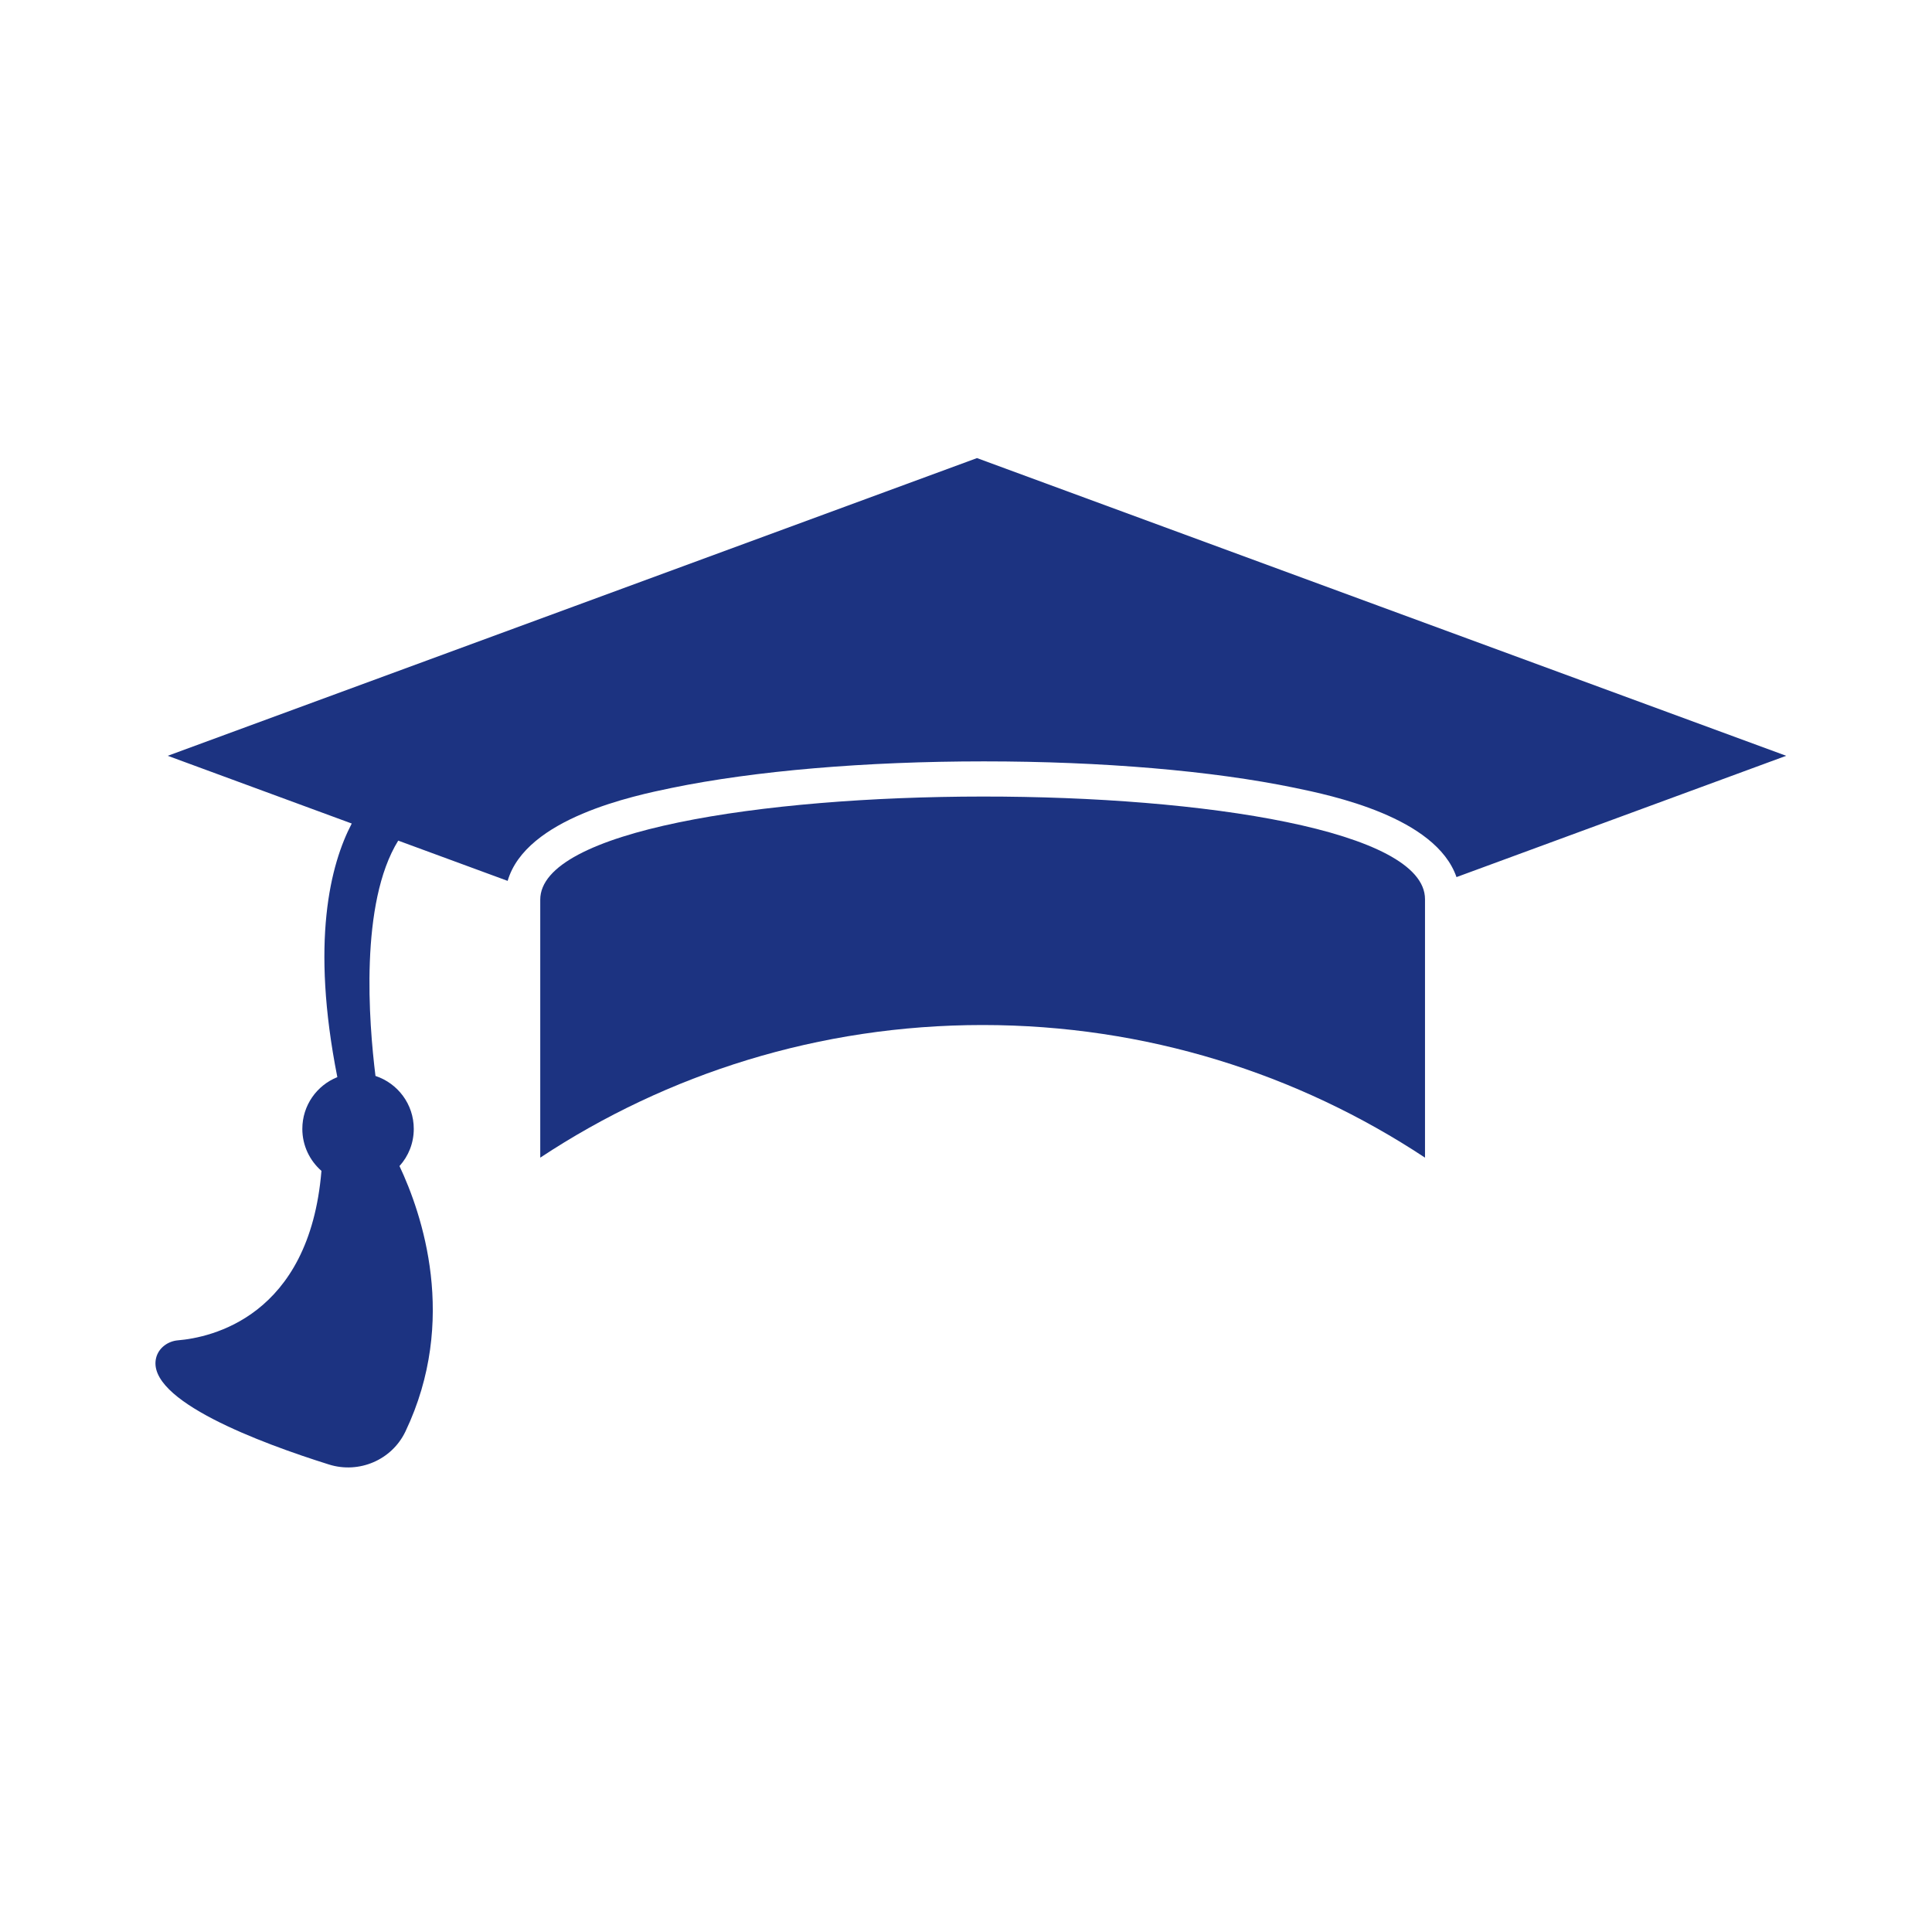
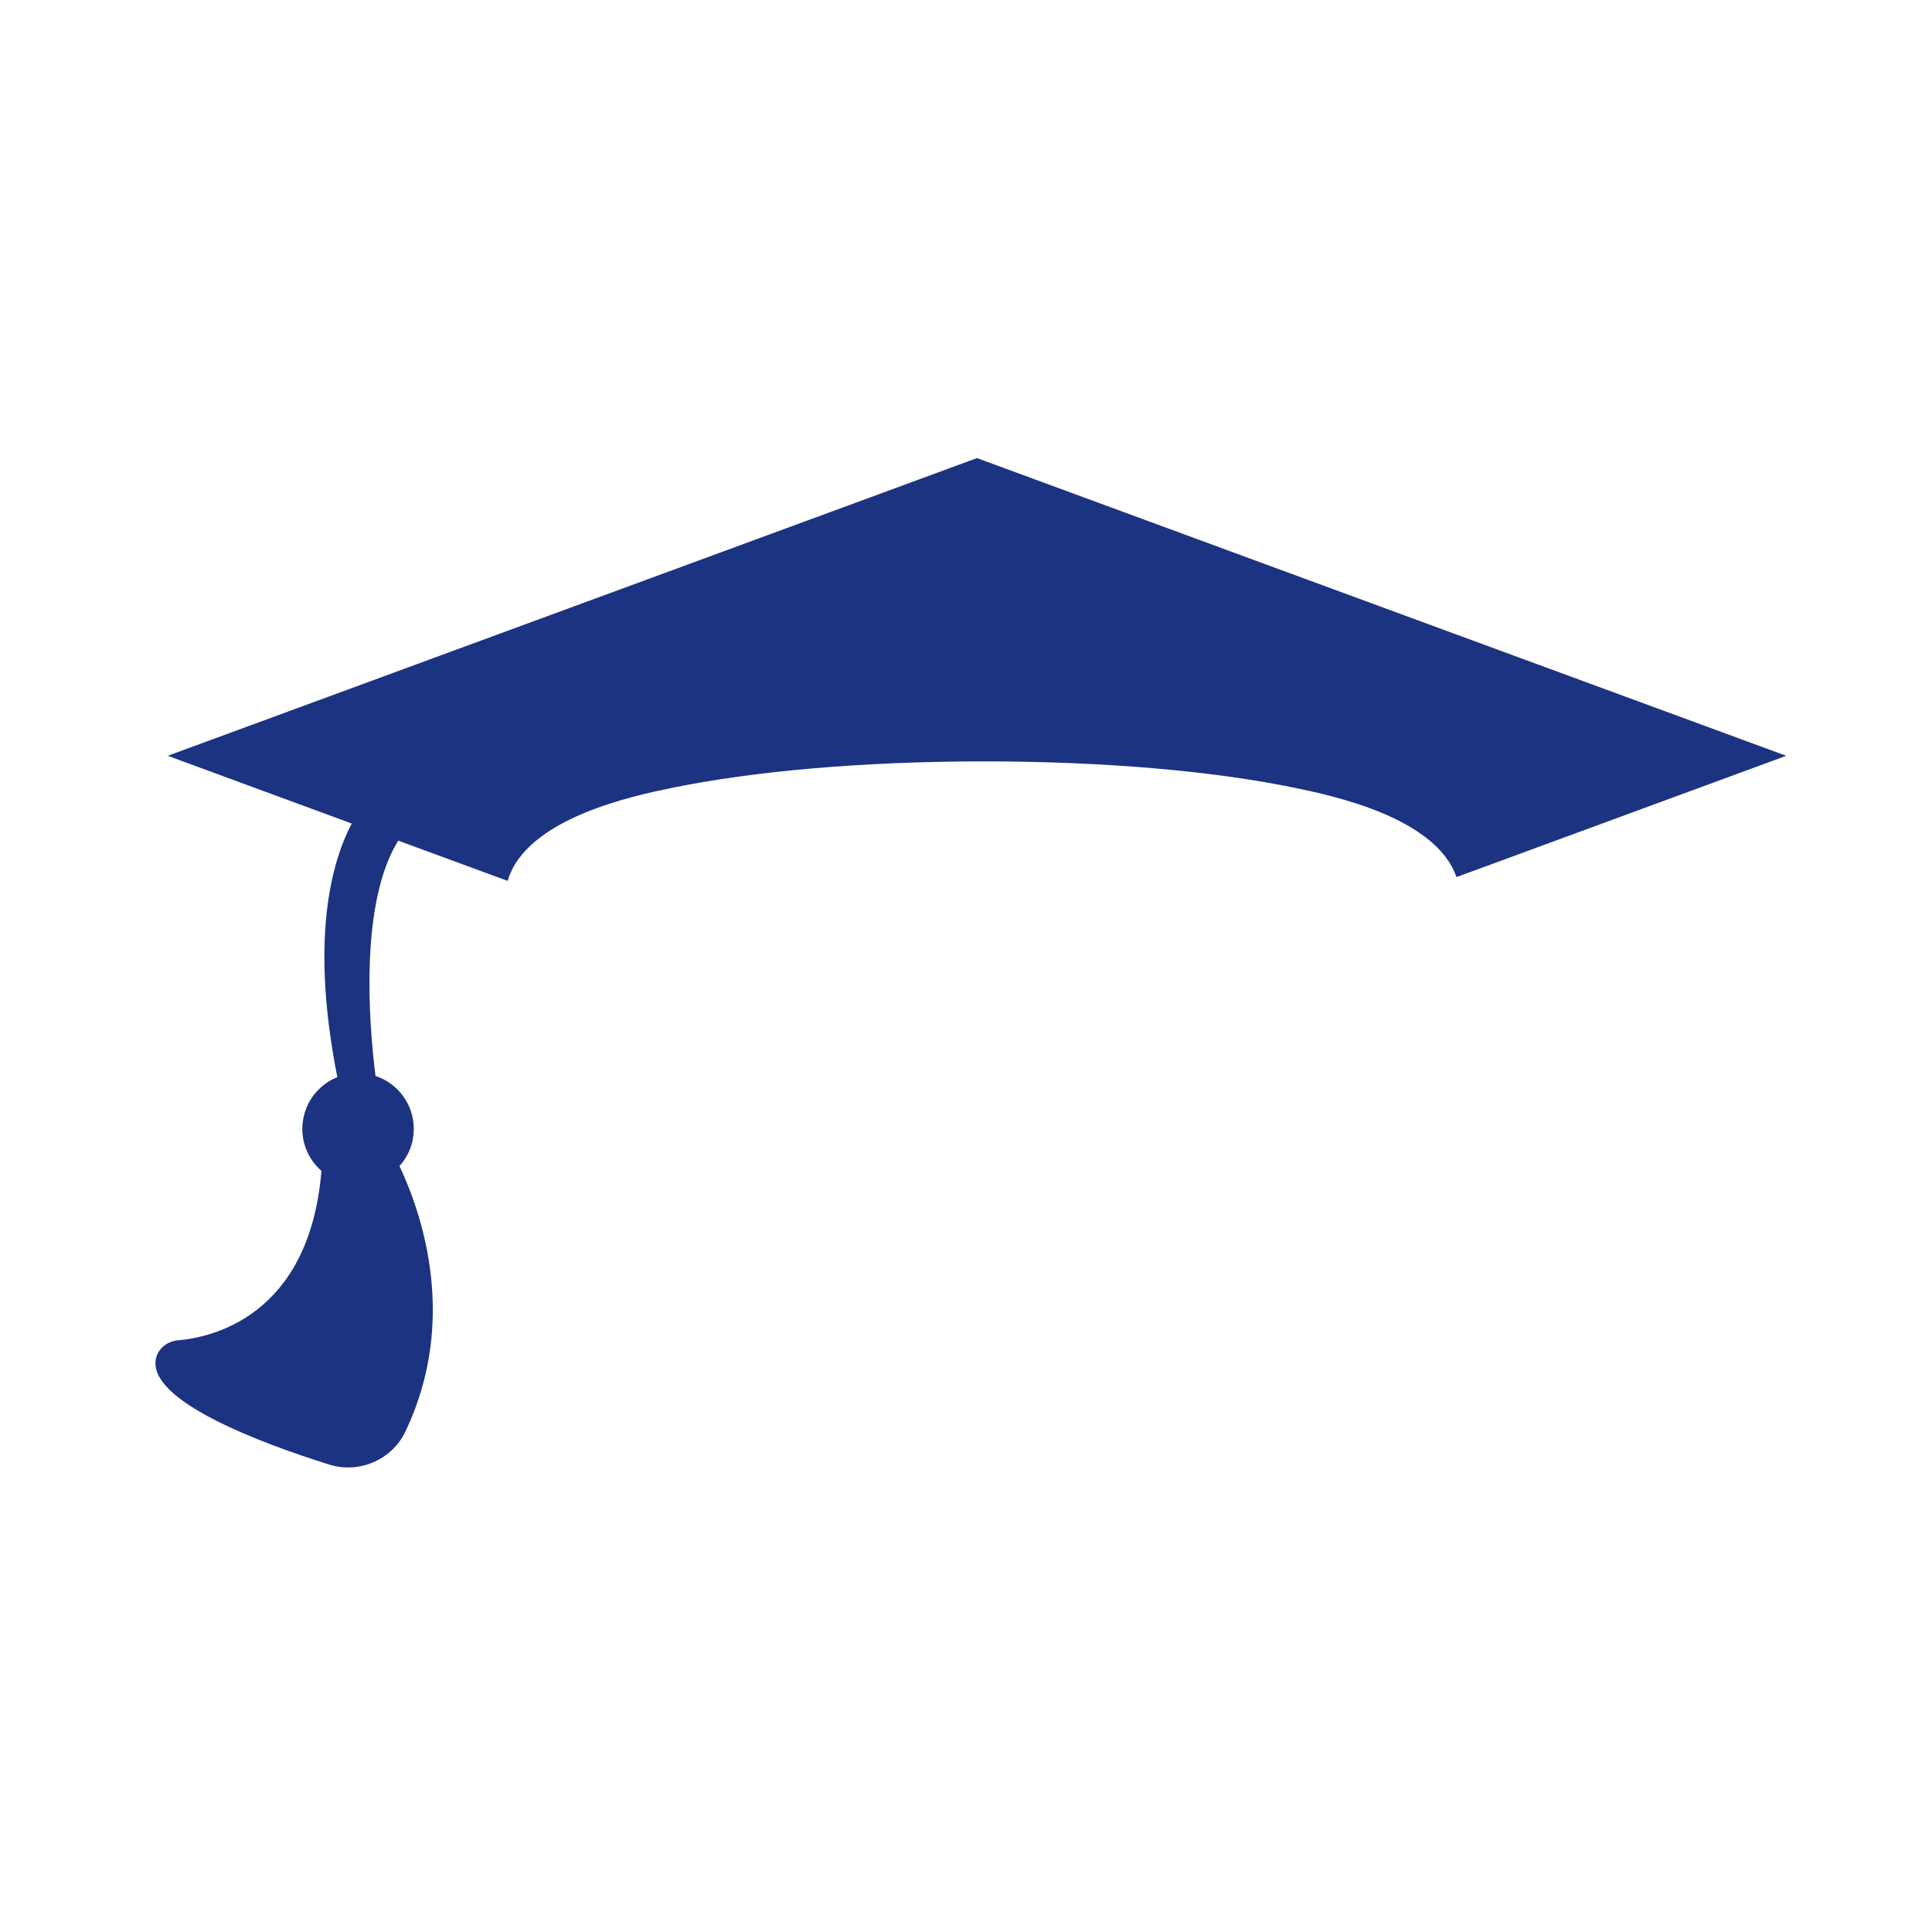
<svg xmlns="http://www.w3.org/2000/svg" width="200" viewBox="0 0 150 150" height="200" preserveAspectRatio="xMidYMid meet">
  <defs>
    <clipPath id="f089605da5">
      <path d="M 12 35.562 L 138.758 35.562 L 138.758 114 L 12 114 Z M 12 35.562 " clip-rule="nonzero" />
    </clipPath>
  </defs>
-   <rect x="-15" width="180" fill="#ffffff" y="-15" height="180" fill-opacity="1" />
-   <rect x="-15" width="180" fill="#ffffff" y="-15" height="180" fill-opacity="1" />
  <g clip-path="url(#f089605da5)">
    <path fill="#1c3381" d="M 107.086 47.059 L 76.215 35.699 L 75.852 35.566 L 75.492 35.699 L 44.617 47.059 L 13.023 58.68 L 19.656 61.121 L 27.309 63.938 C 25.648 67.113 24.109 73.109 26.191 83.629 C 24.598 84.266 23.473 85.82 23.473 87.645 C 23.473 88.945 24.047 90.109 24.957 90.906 C 24.016 102.27 16.328 103.852 13.816 104.062 C 13.027 104.129 12.312 104.656 12.121 105.426 C 11.312 108.715 20.238 112.039 25.539 113.703 C 27.879 114.438 30.426 113.352 31.48 111.137 C 35.598 102.492 32.758 94.23 31.016 90.531 C 31.707 89.77 32.125 88.758 32.125 87.645 C 32.125 85.727 30.879 84.105 29.152 83.535 C 28.633 79.359 27.918 70.113 30.918 65.266 L 39.414 68.391 C 40.836 63.516 49.23 61.777 52.16 61.172 C 58.59 59.848 67.195 59.113 76.395 59.113 C 85.551 59.113 94.109 59.84 100.492 61.16 C 103.352 61.75 111.461 63.426 113.082 68.098 L 132.047 61.121 L 138.68 58.68 Z M 107.086 47.059 " fill-opacity="1" fill-rule="nonzero" />
  </g>
-   <path fill="#1c3381" d="M 41.945 69.852 L 41.945 89.879 C 51.793 83.371 63.598 79.582 76.289 79.582 C 88.98 79.582 100.785 83.371 110.637 89.879 L 110.637 69.809 C 110.633 59.16 41.938 59.203 41.945 69.852 Z M 41.945 69.852 " fill-opacity="1" fill-rule="nonzero" />
</svg>